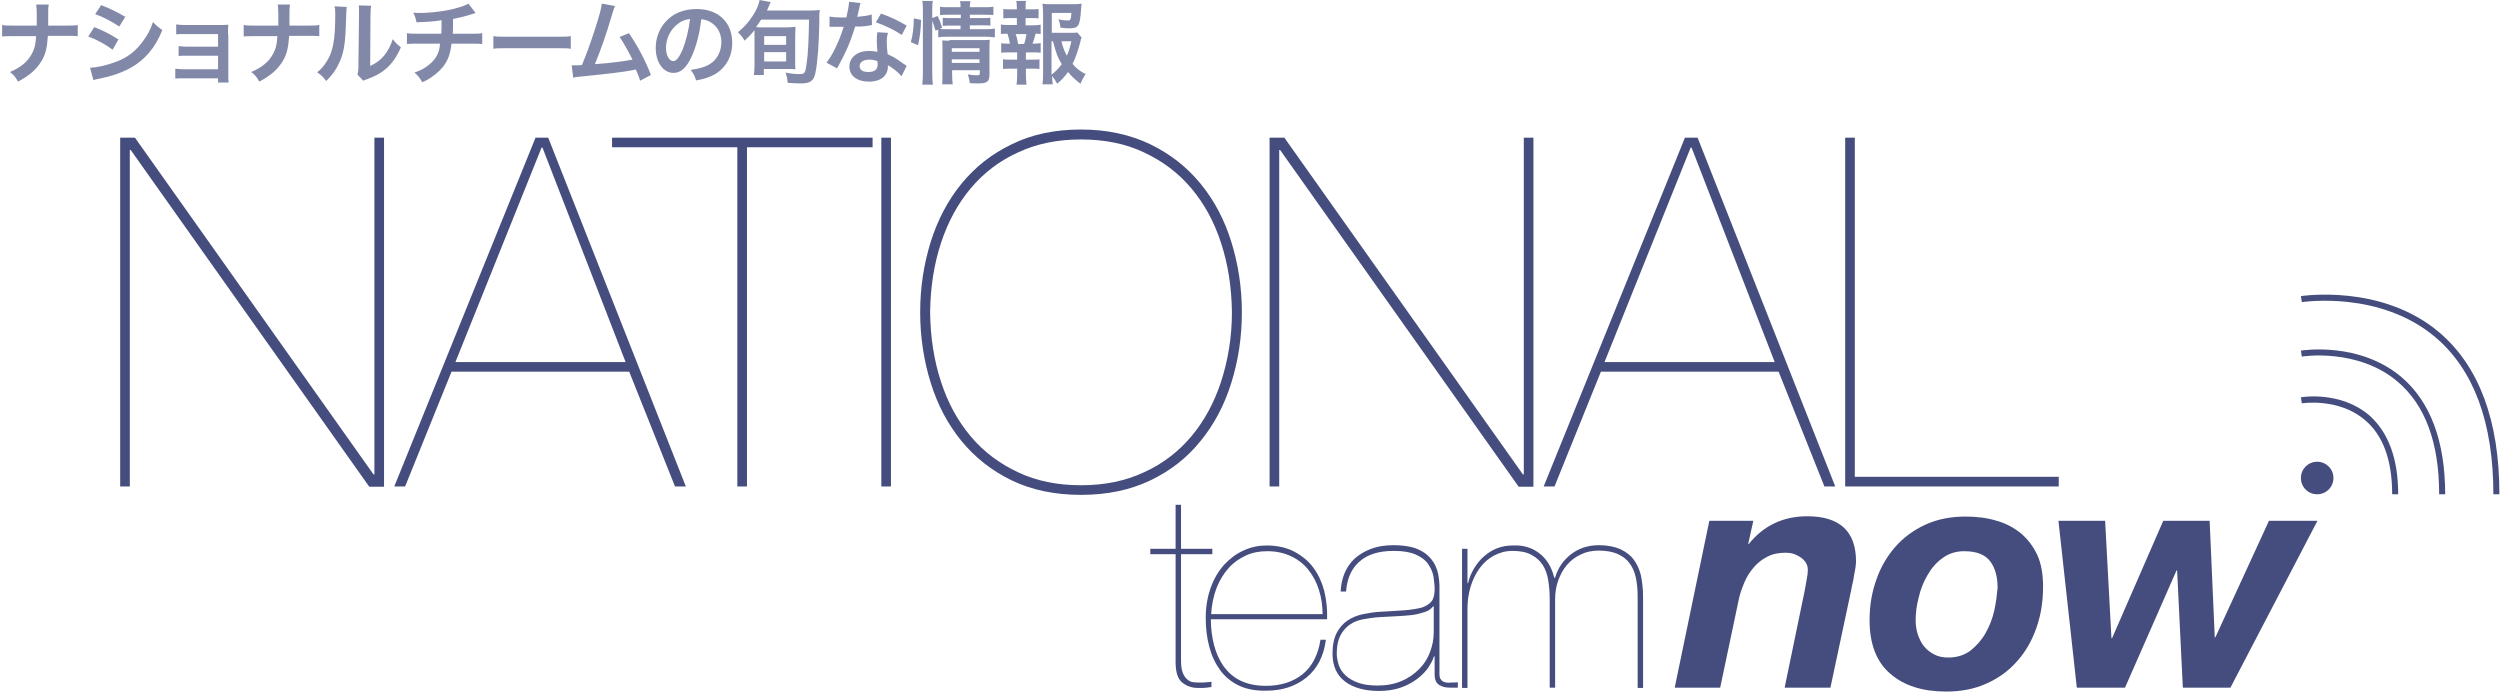
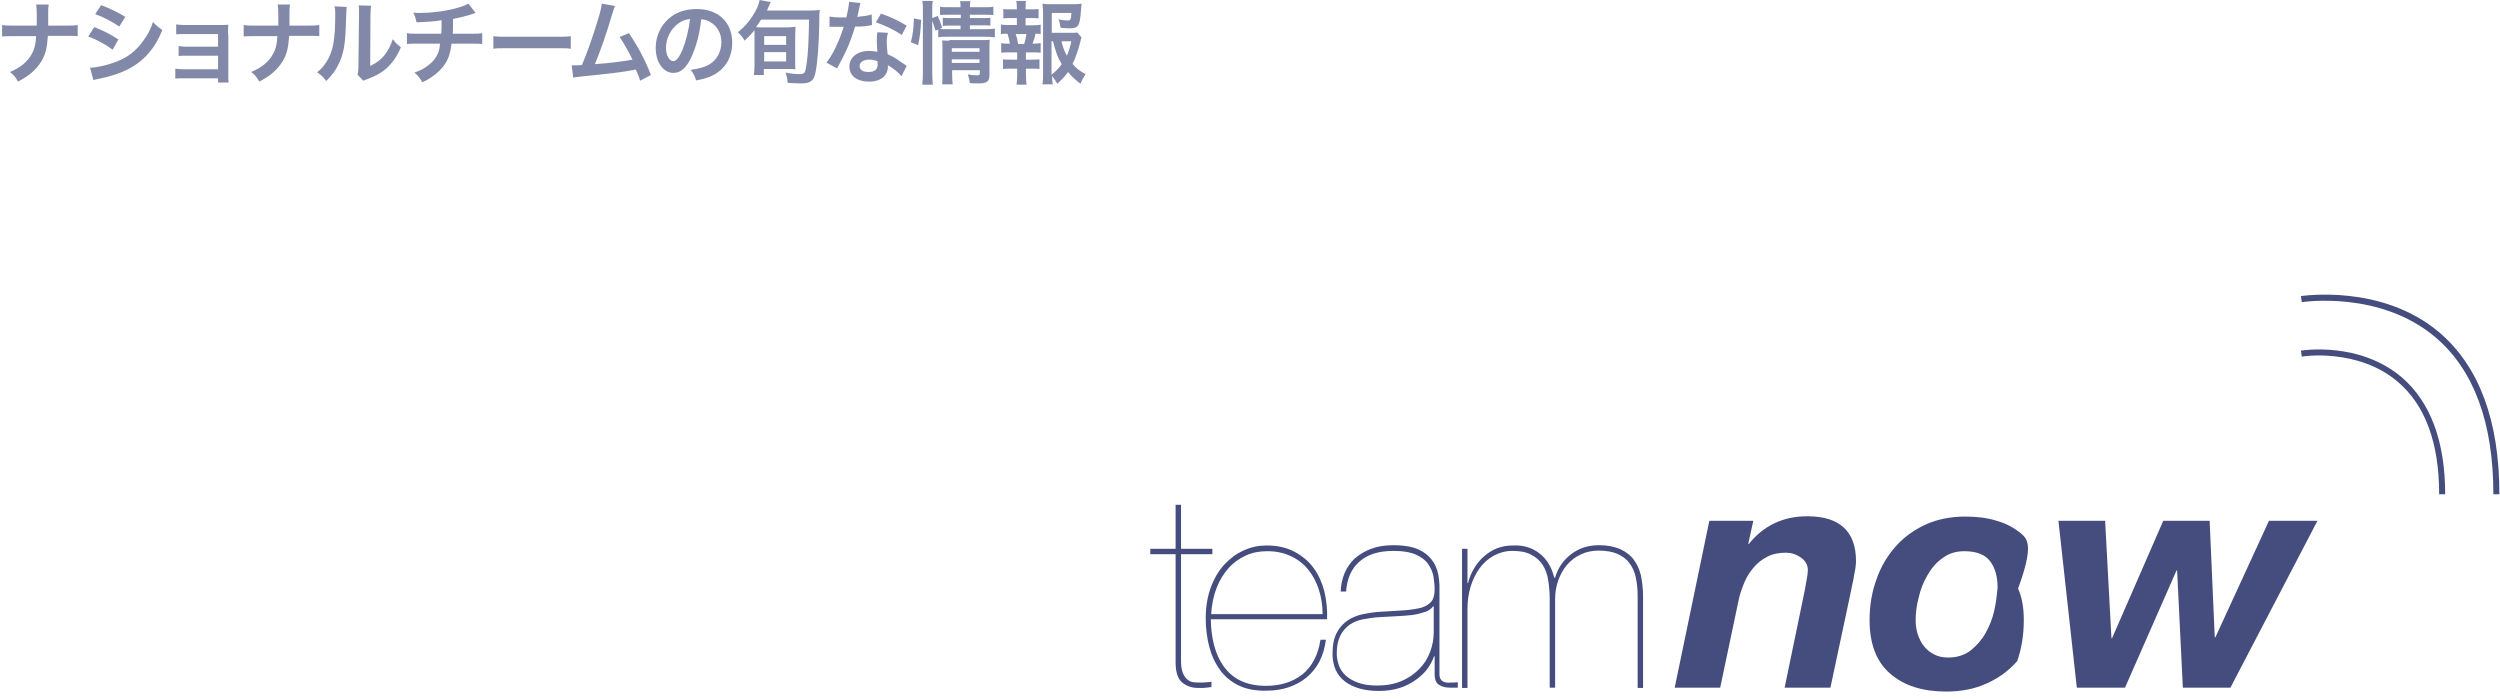
<svg xmlns="http://www.w3.org/2000/svg" version="1.1" id="レイヤー_1" x="0px" y="0px" viewBox="0 0 830 232" style="enable-background:new 0 0 830 232;" xml:space="preserve">
  <style type="text/css">
	.st0{opacity:0.67;}
    .st1{fill:#454d7e;}
    .st2{fill-rule:evenodd;clip-rule:evenodd;fill:#454d7e;}
</style>
  <g class="st0">
    <g>
      <path class="st1" d="M16,8.5c0-0.3,0-0.3,0-2.3l0-1.8c0-1.9,0-1.9,0.2-2.9H12c0.1,0.8,0.2,1.6,0.2,2.9v1.8c0,0.5,0,1.1,0,2.3H4.6    c-2.1,0-2.7,0-3.9-0.2v3.8c1.1-0.1,1.9-0.1,3.8-0.1H12c-0.2,3.1-0.6,4.4-1.5,6c-1.4,2.5-3.6,4.4-7.2,5.9c1.3,1,1.7,1.5,2.7,3.2    c3.9-2.1,6-4,7.7-6.7c1.4-2.3,1.9-4.3,2.2-8.5H22c2,0,2.8,0,3.8,0.1V8.3c-1.2,0.2-1.8,0.2-3.9,0.2H16z M41.6,5.6    c-2.5-1.5-4.9-2.7-8-3.9l-2,3c2.6,0.9,5.3,2.3,8,4.1L41.6,5.6z M50.8,7.3c-0.9,2.7-1.9,4.5-3.5,6.6c-2.4,3.2-5,5.2-8.7,6.6    c-3.1,1.2-6.4,1.9-8.7,2l1.1,4.1c0.6-0.2,1-0.3,2.1-0.5c7.4-1.5,12.5-4.1,16.3-8.5c1.9-2.2,3.1-4.3,4.5-7.6    C52.4,8.9,52,8.6,50.8,7.3z M39.3,13.1c-2.6-1.7-4.9-2.9-8-4.1l-2,3.1c3.1,1.2,5.7,2.6,8.1,4.4L39.3,13.1z M75.7,11.4    c0-1.3,0-2.1,0.1-3.2c-0.9,0.1-1.7,0.1-2.8,0.1H61.2c-1.2,0-1.9-0.1-2.7-0.2v3.3c0.8-0.1,1.2-0.1,2.7-0.1h11.2v4.2H62    c-1.2,0-1.9-0.1-2.7-0.2v3.3c0.8-0.1,1.2-0.1,2.7-0.1h10.4V23H60.9c-1.2,0-1.9-0.1-2.7-0.2v3.3c0.8-0.1,1.2-0.1,2.7-0.1h11.5v1.4    h3.5c-0.1-0.7-0.1-1.1-0.1-2.3V11.4z M105.9,8.3c-1.2,0.2-1.8,0.2-3.9,0.2h-5.9c0-0.3,0-0.3,0-2.3l0-1.8c0-1.9,0-1.9,0.2-2.9h-4.1    c0.1,0.8,0.2,1.6,0.2,2.9v1.8c0,0.5,0,1.1,0,2.3h-7.6c-2.1,0-2.7,0-3.9-0.2v3.8c1.1-0.1,1.9-0.1,3.8-0.1h7.4    c-0.2,3.1-0.6,4.4-1.5,6c-1.4,2.5-3.6,4.4-7.2,5.9c1.3,1,1.7,1.5,2.7,3.2c3.9-2.1,6-4,7.7-6.7c1.4-2.3,1.9-4.3,2.2-8.5h6.2    c2,0,2.8,0,3.8,0.1V8.3z M130.4,13c-0.7,2.2-1.6,3.9-2.9,5.5c-1.3,1.5-2.5,2.4-4.6,3.4L123,4.8c0-1.5,0.1-2,0.2-2.9l-4.1-0.1    c0.1,0.6,0.1,1.2,0.1,2v0.9l-0.2,16.9c0,1.7-0.1,2.3-0.3,3.2l1.9,2c0.4-0.2,0.6-0.3,1.3-0.5c3.1-1.2,4.7-2.1,6.4-3.6    c2-1.8,3.5-4,4.8-7C131.8,14.7,131.4,14.3,130.4,13z M111.3,4.8c0,8.4-0.7,12.3-2.9,15.7c-0.9,1.4-1.6,2.3-3.1,3.5    c1.4,1,1.9,1.4,3,2.9c2-2,3.1-3.5,4.1-5.6c1.6-3.1,2.2-6.5,2.4-12.3c0.2-5.9,0.2-5.9,0.3-6.7l-4.1-0.2    C111.3,2.9,111.3,3.2,111.3,4.8z M150.3,11.4c0.1-1,0.1-1,0.1-5.1c2.3-0.5,3.3-0.7,5-1.2c2.2-0.7,2.2-0.7,2.5-0.8l-2.4-3.1    c-1,0.6-1.9,0.9-3.6,1.4c-3.7,1.1-8.8,1.7-12.8,1.7c-0.5,0-0.9,0-1.9-0.1c0.7,1.4,0.8,1.9,1.1,3.2c5-0.2,5.9-0.3,8.3-0.7    c0,2.1,0,3.3-0.1,4.5h-7.7c-2,0-2.6,0-3.7-0.2v3.6c1.1-0.1,1.7-0.1,3.6-0.1h7.4c-0.1,1-0.2,1.5-0.3,2c-0.5,2-1.7,3.7-3.5,5.1    c-1.4,1.1-2.5,1.7-4.7,2.5c1.3,1.1,1.7,1.7,2.6,3.2c1.4-0.6,2-1,2.8-1.5c2.1-1.4,3.8-3,4.9-4.8c1.1-1.7,1.7-3.8,2-6.5h6.6    c1.9,0,2.5,0,3.6,0.1v-3.6c-1.1,0.2-1.6,0.2-3.7,0.2H150.3z M168.7,12.2c-3,0-3.5,0-4.9-0.2v4.2c1.2-0.2,1.5-0.2,4.9-0.2h15.9    c3.4,0,3.7,0,4.9,0.2V12c-1.3,0.2-1.9,0.2-4.9,0.2H168.7z M205.7,12.3c1,1.4,1.5,2.3,2.9,4.8c0.7,1.4,1.1,2,1.4,2.7    c-2.6,0.5-7.8,1.2-12.5,1.5c1.9-4.6,3.7-9.6,5.9-17.1c0.4-1.4,0.5-1.5,0.8-2.2l-4.4-0.8c-0.2,1.8-0.8,3.9-2.2,8.3    c-1.6,4.9-2.8,8.3-4.4,12.1c-1.3,0.1-2,0.1-2.6,0.1c-0.4,0-0.4,0-0.8,0l0.5,4.1c0.6-0.2,1.1-0.2,2.7-0.4c9-0.9,14-1.5,17-2.1    c0.7-0.2,0.7-0.2,1.1-0.2c1.1,2.5,1.1,2.5,1.4,3.7l3.6-1.9c-1.8-4.8-4.5-9.8-7.3-13.9L205.7,12.3z M231.3,3    c-4.3,0-7.8,1.4-10.3,4.2c-2.1,2.3-3.3,5.4-3.3,8.7c0,4.8,2.5,8.3,5.9,8.3c2.5,0,4.4-1.8,6.1-5.6c1.5-3.4,2.6-7.5,3.1-12.2    c1.3,0.1,2.1,0.4,3,0.9c2.4,1.4,3.7,3.8,3.7,6.7c0,3.2-1.6,6.1-4.2,7.5c-1.4,0.8-3.2,1.3-6,1.7c1,1.3,1.3,1.9,1.8,3.5    c2.1-0.4,3.3-0.7,4.7-1.3c4.6-1.9,7.3-6,7.3-11.2C243.1,7.4,238.5,3,231.3,3z M226.6,16.5c-1.1,2.6-2.1,3.8-3.1,3.8    c-1.3,0-2.4-2-2.4-4.4c0-3.2,1.6-6.3,4.1-8.1c1.2-0.9,2.3-1.3,3.9-1.5C228.7,9.8,227.7,13.8,226.6,16.5z M254.5,3.8    c0.3-0.7,0.5-1.1,0.8-1.8c0.2-0.6,0.3-0.7,0.6-1.3L252.2,0c-0.3,1.6-1.1,3.5-2.4,5.4c-1.4,2.1-2.6,3.5-4.8,5.3    c1.1,1.1,1.6,1.7,2.2,2.8c1.4-1.3,2.1-2,3.3-3.5c0,1,0,1,0,2.3v9.2c0,1.3-0.1,2.5-0.2,3.4h3.3v-2h7.7c1.1,0,2,0,2.8,0.1    c-0.1-0.7-0.1-1.3-0.1-2v-8.6c0-1.3,0.1-2.5,0.1-3.5c-1.1,0.1-1.9,0.2-3.1,0.2h-7.7c-0.9,0-1.6,0-2.3-0.1c0.7-1,1-1.4,1.7-2.5    h15.9c-0.1,6.3-0.3,11.4-0.8,14.6c-0.4,3-0.6,3.5-2.2,3.5c-1.4,0-2.8-0.1-4.8-0.5c0.5,1.4,0.6,2.1,0.7,3.4    c1.8,0.1,3.4,0.2,4.3,0.2c3.2,0,4.3-0.8,4.9-3.4c0.7-3.2,1.2-9.9,1.3-16.6c0-3.3,0-3.3,0.2-4.4c-0.9,0.1-1.7,0.2-3.3,0.2H254.5z     M253.7,12h7.3v2.9h-7.3V12z M253.7,17.3h7.3v3.1h-7.3V17.3z M299.4,20.8c-2.3-1.7-2.6-1.8-4.7-2.8c-0.2-1.7-0.3-2.9-0.3-4.1    c0-1.2,0.1-1.9,0.4-3l-3.5-0.2c-0.2,1-0.2,1.9-0.2,3c0,0.9,0.1,2.1,0.2,3.5c-1.3-0.2-1.9-0.3-2.8-0.3c-3.8,0-6.5,2.1-6.5,5.2    c0,3.1,2.6,5,6.5,5c2.1,0,3.9-0.6,5-1.7c0.8-0.8,1.3-2.1,1.3-3.2c0-0.1,0-0.3-0.1-0.6c1.8,1,3.5,2.4,4.6,3.7l1.7-3.4    c-0.2-0.2-0.2-0.2-0.5-0.4C300,21.2,299.9,21.1,299.4,20.8z M288.3,23.9c-1.9,0-2.9-0.7-2.9-2c0-1.3,1.3-2.1,3.2-2.1    c0.9,0,1.7,0.1,2.7,0.5c0,0,0.1,0.7,0.1,1C291.4,23.1,290.4,23.9,288.3,23.9z M290.8,7.4c3.4,1.2,6,2.5,8.6,4.2l1.6-3.1    c-2.7-1.6-4.9-2.7-8.5-4L290.8,7.4z M288.5,8.5c0.6-0.1,0.6-0.1,1-0.2l-0.1-3.5c-1.2,0.4-2.7,0.6-4.8,0.8c0.3-1.3,0.5-1.9,0.6-2.6    c0.3-1.4,0.3-1.4,0.5-2l-3.8-0.4c-0.1,1.3-0.4,3.1-0.9,5.2c-0.7,0-1.2,0-1.5,0c-1.8,0-3-0.1-4.1-0.3v3.4l1.6,0c0.6,0,0.8,0,1.2,0    c0.4,0,0.5,0,1.9,0c-1.1,3.5-1.7,4.7-2.8,7.1c-1,2.1-1.9,3.4-2.9,4.8l3.5,1.9c0.2-0.4,0.2-0.4,0.6-1.1c1.1-2.1,1.4-2.6,2.1-4.1    c1.4-2.9,2.4-5.7,3.3-8.7C285.6,8.9,287.4,8.7,288.5,8.5z M315.2,13.5c-1.1,0-1.7,0-2.4-0.1c0.1,0.8,0.1,1.4,0.1,2.6v8.6    c0,1.7,0,2.4-0.1,3.4h3.5c-0.1-0.9-0.2-2-0.2-3.4v-1.3h9.2v1c0,0.6-0.2,0.7-1.1,0.7c-0.8,0-1.7-0.1-2.9-0.3    c0.4,1.1,0.5,1.6,0.7,2.9c1.5,0.1,2,0.1,2.7,0.1c3,0,3.8-0.6,3.8-2.9v-8.5c0-1.5,0-2.4,0.1-3.1c-0.6,0.1-1.4,0.1-2.7,0.1H315.2z     M325.2,20.9H316v-1.2h9.2V20.9z M325.2,17.2H316V16h9.2V17.2z M322,9.6V8.4h4.2c1.2,0,1.8,0,2.6,0.1V5.9C328,6,327.5,6,326.3,6    H322V4.9h4.7c1.4,0,2.2,0,3.1,0.1V2.2c-0.9,0.2-1.5,0.2-3.1,0.2H322c0-0.9,0-1.3,0.2-2h-3.5c0.2,0.7,0.2,1.1,0.2,2h-3.7    c-1.6,0-2.3,0-3.1-0.2V5c0.8-0.1,1.4-0.1,3-0.1h3.9V6h-3.4c-1.2,0-1.8,0-2.6-0.1v2.7c0.8-0.1,1.4-0.1,2.5-0.1h3.4v1.2h-4.4    c-1.2,0-1.8,0-2.5-0.1l0.8-0.4c-0.7-2.2-0.8-2.4-1.5-3.9L309.5,6V3.5c0-1.4,0-2.2,0.2-3.2h-3.5c0.2,1.1,0.2,1.9,0.2,3.2v20.8    c0,1.4-0.1,2.8-0.2,3.8h3.5c-0.1-1.1-0.2-2.2-0.2-3.7V6.9c0.4,1.1,0.8,2.1,1.1,3.3l0.9-0.4v2.6c0.8-0.2,1.6-0.2,3-0.2h12.8    c1.2,0,2.1,0.1,3,0.2V9.5c-0.8,0.1-1.5,0.2-3,0.2H322z M302.4,14l2.4,1c0.6-2.6,0.9-5.1,1-8.4l-2.4-0.5    C303.3,9.5,303.1,11.4,302.4,14z M356.1,21.2c1-2,1.9-4.7,2.6-7.4c0.1-0.8,0.2-0.9,0.4-1.3l-1.4-1.7c-0.6,0.1-1.4,0.1-2.9,0.1    h-5.6V4.3h6.5c-0.1,2.2-0.3,2.5-1.2,2.5c-0.7,0-1.9-0.1-3.1-0.4c0.4,1,0.5,1.5,0.7,2.8c1.4,0.1,1.9,0.2,2.7,0.2    c3.3,0,3.7-0.6,4.1-6.2c0-0.7,0.1-1.1,0.2-2c-0.5,0.1-1.4,0.2-2.8,0.2h-7.4c-1.1,0-2,0-2.8-0.2c0.1,0.8,0.2,2,0.2,3.1v20.1    c0,1.6,0,2.3-0.2,3.6h3.4c-0.1-1-0.2-1.6-0.2-2.8c0.7,0.9,1.1,1.6,1.7,2.6c1.5-1.3,2.5-2.4,3.6-3.9c1.3,1.6,2.3,2.5,4.1,3.9    c0.5-1.2,0.8-1.7,1.7-3.2C358.2,23.4,357.2,22.6,356.1,21.2z M349.1,24.8V13.7h0.5c1,3.9,1.6,5.5,2.9,7.6    C351.5,22.7,350.5,23.7,349.1,24.8z M354.2,18.5c-0.8-1.5-1.3-2.7-1.8-4.8h3.3C355.2,15.9,354.8,17.1,354.2,18.5z M340.5,8.3V6    h1.8c1.1,0,1.7,0,2.5,0.1V3c-0.7,0.1-1.3,0.1-2.5,0.1h-1.8V2.6c0-1,0-1.6,0.1-2.3h-3.2c0.1,0.4,0.2,1.4,0.2,2.3v0.5h-2    c-1.2,0-1.8,0-2.5-0.1v3.1c0.8-0.1,1.4-0.1,2.5-0.1h2v2.3h-2.7c-1.2,0-1.8,0-2.6-0.2v3.2c0.7-0.1,1.2-0.1,2.2-0.1    c0.4,1.3,0.6,2.1,0.8,3.3h-0.3c-1.4,0-1.9,0-2.6-0.2v3.2c0.8-0.1,1.5-0.1,2.6-0.1h2.7v2.4h-2.2c-1.1,0-1.7,0-2.5-0.1v3.2    c0.8-0.1,1.4-0.1,2.5-0.1h2.2V25c0,1.2-0.1,2.1-0.2,3.1h3.3c-0.1-1-0.2-2.1-0.2-3.1v-2.2h2c1.1,0,1.7,0,2.5,0.1v-3.2    c-0.8,0.1-1.4,0.1-2.5,0.1h-2v-2.4h2.3c1.2,0,1.8,0,2.6,0.1v-3.2c-0.7,0.1-1.2,0.2-2.3,0.2h-0.4c0.5-1.3,0.7-1.9,1-3.3    c0.7,0,1.1,0,1.7,0.1V8.2c-0.8,0.1-1.4,0.2-2.6,0.2H340.5z M340,14.6h-2c-0.2-1.3-0.3-1.9-0.8-3.3h3.6    C340.6,12.5,340.4,13.5,340,14.6z" />
    </g>
  </g>
  <g>
    <g>
-       <path class="st1" d="M124.3,157.5H124L44.8,45.7h-4.9v115.8h3.2V49.8h0.3l79.2,111.8h4.9V45.7h-3.2V157.5z M177.8,45.7    l-46.9,115.8h3.6l15.4-38.1h59l15.2,38.1h3.6L182,45.7H177.8z M151.2,120.2l28.6-71.2h0.3l27.6,71.2H151.2z M203.3,48.9h41.5    v112.6h3.2V48.9h41.7v-3.2h-86.5V48.9z M292.6,161.5h3.2V45.7h-3.2V161.5z M398.6,61c-4.5-5.5-10.1-9.9-16.7-13.1    c-6.7-3.2-14.3-4.9-23-4.9c-8.7,0-16.3,1.6-23,4.9c-6.7,3.2-12.2,7.6-16.7,13.1c-4.5,5.5-7.9,12-10.2,19.3    c-2.3,7.4-3.5,15.1-3.5,23.4c0,8.2,1.2,16,3.5,23.4c2.3,7.4,5.7,13.8,10.2,19.3c4.5,5.5,10.1,9.9,16.7,13.1    c6.7,3.2,14.3,4.8,23,4.8c8.7,0,16.3-1.6,23-4.8c6.7-3.2,12.2-7.5,16.7-13.1c4.5-5.5,7.9-11.9,10.2-19.3    c2.3-7.4,3.5-15.1,3.5-23.4c0-8.2-1.2-16-3.5-23.4C406.5,72.9,403.1,66.5,398.6,61z M405.4,126.7c-2.3,7-5.6,13.1-9.9,18.2    c-4.3,5.1-9.5,9.1-15.7,11.9c-6.2,2.9-13.1,4.3-20.9,4.3c-7.8,0-14.8-1.4-20.9-4.3c-6.2-2.9-11.4-6.8-15.7-11.9    c-4.3-5.1-7.6-11.1-9.9-18.2c-2.3-7-3.5-14.7-3.6-23c0.1-8.3,1.3-16,3.6-23c2.3-7,5.6-13.1,9.9-18.2c4.3-5.1,9.5-9.1,15.7-11.9    c6.2-2.9,13.1-4.3,20.9-4.3c7.8,0,14.8,1.4,20.9,4.3c6.2,2.9,11.4,6.8,15.7,11.9c4.3,5.1,7.6,11.1,9.9,18.2c2.3,7,3.5,14.7,3.6,23    C409,111.9,407.7,119.6,405.4,126.7z M505.9,157.5h-0.3L426.4,45.7h-4.9v115.8h3.2V49.8h0.3l79.2,111.8h4.9V45.7h-3.2V157.5z     M559.4,45.7l-46.9,115.8h3.6l15.4-38.1h59l15.2,38.1h3.6L563.6,45.7H559.4z M532.7,120.2l28.6-71.2h0.3l27.6,71.2H532.7z     M615.8,158.3V45.7h-3.2v115.8h70.9v-3.2H615.8z" />
-     </g>
+       </g>
  </g>
  <g>
    <g>
      <path class="st1" d="M398.4,226.6c-0.7,0-1.4,0-2.2-0.1s-1.4-0.4-2-0.9c-0.6-0.5-1.1-1.2-1.5-2.2c-0.4-1-0.6-2.3-0.6-4V184h10.4    v-1.8h-10.4v-14.6h-1.8v14.6h-8.4v1.8h8.4v35.8c0,3.3,0.7,5.6,2.2,6.8c1.5,1.2,3.2,1.8,5.3,1.8c1.4,0,2.3,0,2.8-0.1    c0.5-0.1,1-0.1,1.6-0.2v-1.8c-0.3,0.1-0.8,0.2-1.5,0.2C400.1,226.6,399.3,226.6,398.4,226.6z M436.2,188.7    c-1.6-2.3-3.8-4.1-6.4-5.5c-2.6-1.4-5.7-2.1-9.3-2.1c-2.6,0-5.1,0.5-7.5,1.6c-2.5,1.1-4.6,2.7-6.5,4.7c-1.9,2.1-3.4,4.6-4.5,7.6    c-1.1,3-1.7,6.4-1.7,10.2c0,3.4,0.4,6.6,1.2,9.6c0.8,3,2,5.5,3.6,7.7c1.6,2.2,3.7,3.9,6.2,5.1c2.5,1.2,5.6,1.8,9.2,1.7    c5.3,0,9.7-1.5,13.3-4.4c3.6-3,5.7-7.1,6.4-12.5h-1.8c-0.8,5.1-2.8,8.9-6,11.5c-3.2,2.5-7.2,3.8-12.1,3.8c-3.3,0-6.1-0.6-8.4-1.7    c-2.3-1.1-4.1-2.7-5.6-4.7c-1.4-2-2.5-4.3-3.2-7c-0.7-2.7-1.1-5.6-1.1-8.7h38.6c0.1-3.2-0.2-6.2-0.9-9.2    C439,193.6,437.8,190.9,436.2,188.7z M402.1,203.9c0.2-3.2,0.8-6.1,1.8-8.7c1-2.6,2.4-4.8,4-6.6c1.6-1.8,3.6-3.2,5.8-4.2    c2.2-1,4.5-1.4,7.1-1.4c3,0,5.6,0.6,7.9,1.7c2.3,1.1,4.2,2.6,5.7,4.5c1.5,1.9,2.7,4.1,3.5,6.7c0.8,2.5,1.2,5.2,1.2,8H402.1z     M479.8,226.5c-0.6-0.1-1.1-0.4-1.4-0.9c-0.4-0.4-0.5-1.1-0.5-2v-29.4c-0.1-2.5-0.5-4.6-1.3-6.3c-0.8-1.7-1.9-3-3.3-4.1    c-1.4-1-3-1.8-4.8-2.2c-1.8-0.4-3.8-0.6-5.8-0.6c-2.9,0-5.4,0.4-7.5,1.2c-2.1,0.8-3.9,1.9-5.4,3.2c-1.5,1.4-2.6,3-3.4,4.9    c-0.8,1.9-1.2,3.9-1.3,6.1h1.8c0.3-4.3,1.8-7.7,4.5-10c2.7-2.4,6.5-3.5,11.3-3.5c3.1,0,5.5,0.4,7.3,1.2c1.8,0.8,3.2,1.8,4.1,3.1    c0.9,1.3,1.5,2.6,1.8,4.1c0.2,1.5,0.4,2.9,0.4,4.3c0,1.7-0.3,3.1-1,4c-0.7,0.9-1.8,1.6-3.2,2.1c-1.5,0.4-3.3,0.7-5.6,0.9    c-2.3,0.2-5,0.3-8.2,0.5c-1.9,0.1-3.8,0.4-5.8,0.8c-1.9,0.4-3.6,1.1-5.1,2.1c-1.5,1-2.7,2.4-3.6,4.1c-0.9,1.7-1.4,4-1.4,6.9    c0,4.1,1.4,7.2,4.2,9.3c2.8,2.1,6.6,3.1,11.2,3.1c2.4,0,4.6-0.3,6.6-0.9c2-0.6,3.8-1.5,5.4-2.6c1.6-1.1,2.9-2.3,4-3.7    c1-1.4,1.8-2.8,2.3-4.3h0.2v6c0,1.7,0.5,2.9,1.5,3.5c1,0.6,2.1,0.9,3.5,0.9h2.7v-1.8c-0.6,0.1-1.2,0.1-1.9,0.1    C481,226.7,480.4,226.7,479.8,226.5z M476,209.8c0,2.3-0.4,4.5-1.2,6.6c-0.8,2.2-2,4.1-3.6,5.7c-1.6,1.6-3.5,3-5.9,4    c-2.3,1-5,1.5-8,1.5c-2.5,0-4.6-0.3-6.3-0.9c-1.7-0.6-3.1-1.4-4.2-2.4c-1.1-1-1.8-2.1-2.3-3.4c-0.4-1.3-0.7-2.6-0.7-3.9    c0-2.5,0.4-4.4,1.2-6c0.8-1.5,1.8-2.7,3.1-3.6c1.3-0.9,2.8-1.5,4.5-1.8c1.7-0.3,3.5-0.6,5.3-0.7c1.8-0.1,3.6-0.2,5.5-0.3    c1.9-0.1,3.6-0.2,5.3-0.4c1.6-0.2,3.1-0.6,4.3-1c1.3-0.4,2.2-1.1,2.8-1.9h0.2V209.8z M544.8,191.1c-0.5-2.1-1.3-3.8-2.4-5.3    c-1.1-1.5-2.6-2.6-4.5-3.5c-1.9-0.8-4.2-1.3-7-1.3c-3.6,0-6.7,1-9.3,3c-2.6,2-4.4,4.6-5.3,7.8H516c-0.8-3.4-2.4-6.1-4.8-8    c-2.4-1.9-5.4-2.9-9-2.7c-1.8,0-3.5,0.3-5.1,0.9c-1.6,0.6-3,1.5-4.4,2.7c-1.3,1.1-2.4,2.5-3.3,4c-0.9,1.5-1.6,3.1-2,4.9h-0.2    v-11.4h-1.8v46.2h1.8v-26.1c0-2.6,0.3-5,1-7.4c0.7-2.3,1.7-4.4,3-6.2c1.3-1.8,2.9-3.2,4.7-4.2c1.9-1,3.9-1.6,6.2-1.6    c2.6,0,4.7,0.4,6.3,1.3c1.6,0.8,2.9,2,3.8,3.4c0.9,1.4,1.5,3.1,1.8,5c0.3,1.9,0.5,4,0.5,6.1v29.6h1.8v-29.3c0-2.2,0.3-4.2,1-6.2    c0.7-1.9,1.6-3.7,2.9-5.2c1.3-1.5,2.8-2.7,4.6-3.5c1.8-0.9,3.8-1.3,6-1.3c2.5,0,4.6,0.4,6.2,1.1c1.6,0.7,3,1.7,4,3.1    c1,1.3,1.7,2.9,2.1,4.8c0.4,1.9,0.6,3.9,0.6,6.2v30.4h1.8V198C545.5,195.5,545.2,193.2,544.8,191.1z" />
    </g>
  </g>
  <g>
    <g>
-       <path class="st1" d="M600,171.4c-8,0-14.5,3.1-19.4,9.2h-0.2l1.7-7.7h-14.6l-11.5,55.4h15.1l6.2-29.4c0.4-1.9,1.1-3.8,1.9-5.7    c0.8-1.9,1.9-3.5,3.1-4.9c1.2-1.4,2.7-2.6,4.5-3.5c1.7-0.9,3.8-1.3,6.1-1.3c1.8,0,3.4,0.5,5,1.6c1.5,1.1,2.3,2.4,2.3,4.1    c0,0.8-0.1,1.9-0.4,3.3c-0.3,1.4-0.4,2.6-0.6,3.4l-6.7,32.4h15.2l6.9-32.4c0.1-0.5,0.2-1.2,0.4-2c0.2-0.8,0.4-1.7,0.5-2.6    c0.2-0.9,0.3-1.8,0.5-2.7c0.1-0.9,0.2-1.6,0.2-2.2C616.2,176.4,610.8,171.4,600,171.4z M671.1,177.2c-2.3-1.9-5-3.4-8.2-4.3    c-3.2-1-6.7-1.4-10.4-1.4c-4.9,0-9.4,0.9-13.3,2.7c-3.9,1.8-7.3,4.3-10,7.4c-2.7,3.1-4.9,6.8-6.3,11c-1.5,4.2-2.2,8.6-2.2,13.3    c0,7.9,2.3,13.9,6.9,17.8c4.6,4,10.8,5.9,18.5,5.9c5.1,0,9.6-0.9,13.5-2.7c4-1.8,7.3-4.2,10.1-7.4c2.8-3.1,4.9-6.8,6.4-11.1    c1.5-4.2,2.2-8.8,2.2-13.7c0-4-0.6-7.5-1.9-10.4C675.1,181.5,673.3,179.1,671.1,177.2z M662.1,202.7c-0.6,2.7-1.6,5.2-2.9,7.5    c-1.3,2.3-3,4.2-5,5.8c-2,1.5-4.5,2.3-7.3,2.3c-1.8,0-3.4-0.3-4.7-1c-1.4-0.7-2.5-1.6-3.4-2.7c-0.9-1.1-1.6-2.5-2.1-4    c-0.5-1.5-0.7-3.1-0.7-4.7c0-2.4,0.3-4.9,1-7.5c0.6-2.7,1.6-5.2,2.9-7.4c1.3-2.3,2.9-4.2,5-5.7c2-1.5,4.4-2.3,7.2-2.3    c4.1,0,6.9,1.1,8.6,3.3c1.7,2.2,2.5,5.2,2.5,8.9C663,197.4,662.7,200,662.1,202.7z M753.3,172.9l-17.8,38.7h-0.2l-1.7-38.7h-15.4    l-17,39h-0.2l-2.1-39h-15.5l6.1,55.4h16l17.1-38.9h0.2l1.9,38.9h15.8l28.9-55.4H753.3z" />
+       <path class="st1" d="M600,171.4c-8,0-14.5,3.1-19.4,9.2h-0.2l1.7-7.7h-14.6l-11.5,55.4h15.1l6.2-29.4c0.4-1.9,1.1-3.8,1.9-5.7    c0.8-1.9,1.9-3.5,3.1-4.9c1.2-1.4,2.7-2.6,4.5-3.5c1.7-0.9,3.8-1.3,6.1-1.3c1.8,0,3.4,0.5,5,1.6c1.5,1.1,2.3,2.4,2.3,4.1    c0,0.8-0.1,1.9-0.4,3.3c-0.3,1.4-0.4,2.6-0.6,3.4l-6.7,32.4h15.2l6.9-32.4c0.1-0.5,0.2-1.2,0.4-2c0.2-0.8,0.4-1.7,0.5-2.6    c0.2-0.9,0.3-1.8,0.5-2.7c0.1-0.9,0.2-1.6,0.2-2.2C616.2,176.4,610.8,171.4,600,171.4z M671.1,177.2c-2.3-1.9-5-3.4-8.2-4.3    c-3.2-1-6.7-1.4-10.4-1.4c-4.9,0-9.4,0.9-13.3,2.7c-3.9,1.8-7.3,4.3-10,7.4c-2.7,3.1-4.9,6.8-6.3,11c-1.5,4.2-2.2,8.6-2.2,13.3    c0,7.9,2.3,13.9,6.9,17.8c4.6,4,10.8,5.9,18.5,5.9c5.1,0,9.6-0.9,13.5-2.7c4-1.8,7.3-4.2,10.1-7.4c1.5-4.2,2.2-8.8,2.2-13.7c0-4-0.6-7.5-1.9-10.4C675.1,181.5,673.3,179.1,671.1,177.2z M662.1,202.7c-0.6,2.7-1.6,5.2-2.9,7.5    c-1.3,2.3-3,4.2-5,5.8c-2,1.5-4.5,2.3-7.3,2.3c-1.8,0-3.4-0.3-4.7-1c-1.4-0.7-2.5-1.6-3.4-2.7c-0.9-1.1-1.6-2.5-2.1-4    c-0.5-1.5-0.7-3.1-0.7-4.7c0-2.4,0.3-4.9,1-7.5c0.6-2.7,1.6-5.2,2.9-7.4c1.3-2.3,2.9-4.2,5-5.7c2-1.5,4.4-2.3,7.2-2.3    c4.1,0,6.9,1.1,8.6,3.3c1.7,2.2,2.5,5.2,2.5,8.9C663,197.4,662.7,200,662.1,202.7z M753.3,172.9l-17.8,38.7h-0.2l-1.7-38.7h-15.4    l-17,39h-0.2l-2.1-39h-15.5l6.1,55.4h16l17.1-38.9h0.2l1.9,38.9h15.8l28.9-55.4H753.3z" />
    </g>
  </g>
-   <path class="st2" d="M769.3,153.3c3,0,5.4,2.4,5.4,5.4c0,3-2.4,5.4-5.4,5.4c-3,0-5.4-2.4-5.4-5.4  C763.9,155.7,766.3,153.3,769.3,153.3z" />
  <path class="st1" d="M829.8,164.1h-2c0-23.8-6.5-41.3-19.2-52.1c-18.5-15.7-44.1-11.7-44.4-11.7l-0.3-2c0.3,0,26.8-4.2,46,12.1  C823.1,121.7,829.8,139.7,829.8,164.1z" />
-   <path class="st1" d="M796.2,164.1h-2c0-11.3-3-19.6-9.1-24.7c-8.7-7.4-20.8-5.5-20.9-5.5l-0.3-2c0.5-0.1,13.1-2.1,22.6,5.9  C792.9,143.4,796.2,152.2,796.2,164.1z" />
  <path class="st1" d="M811.8,164.1h-2c0-17.1-4.6-29.6-13.8-37.4c-13.2-11.2-31.6-8.4-31.8-8.3l-0.3-2c0.8-0.1,19.4-3,33.4,8.8  C806.9,133.4,811.8,146.5,811.8,164.1z" />
</svg>